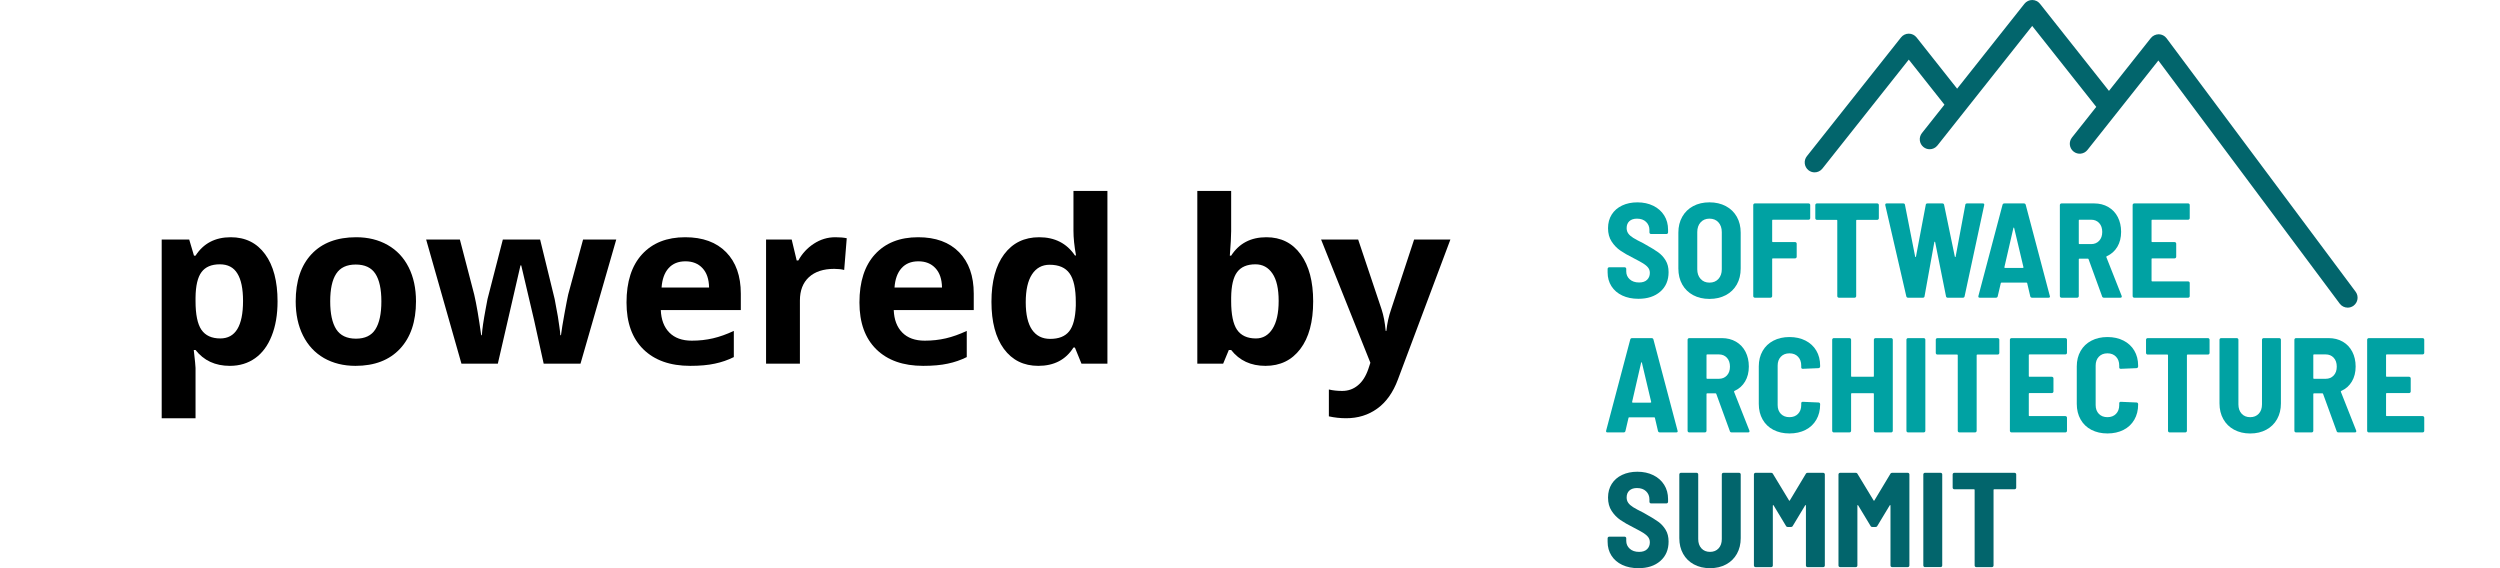
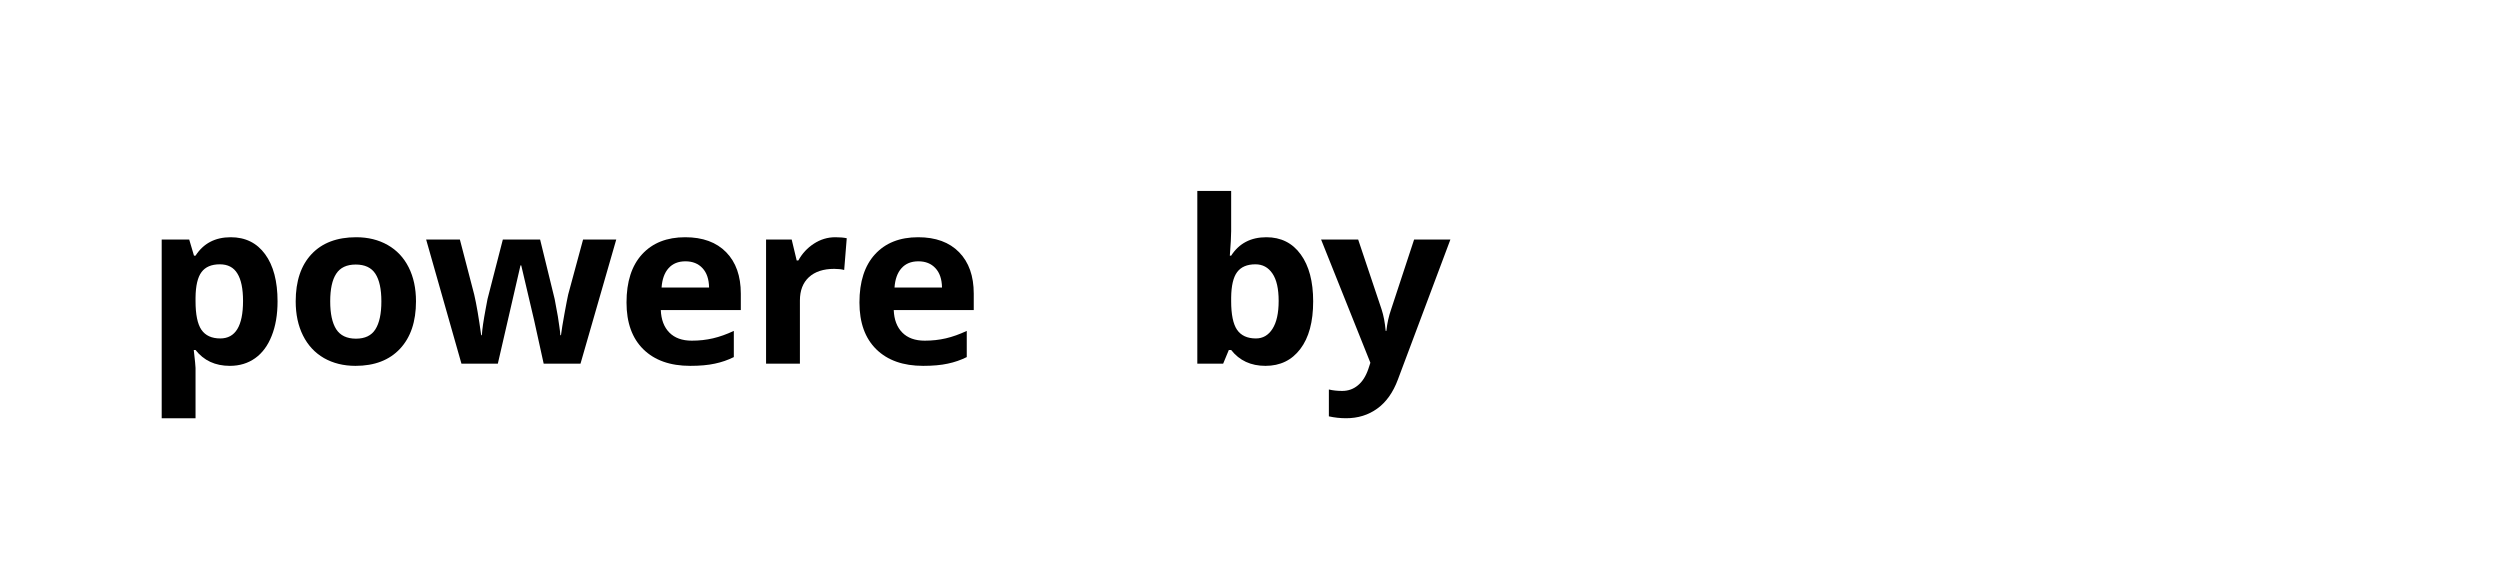
<svg xmlns="http://www.w3.org/2000/svg" width="330" height="75" viewBox="0 0 330 75" fill="none">
  <path d="M30.338 48.293C28.414 48.293 26.905 47.595 25.811 46.198H25.577C25.733 47.565 25.811 48.356 25.811 48.571V55.207H21.344V31.623H24.977L25.606 33.747H25.811C26.856 32.126 28.404 31.315 30.455 31.315C32.389 31.315 33.902 32.062 34.996 33.557C36.09 35.051 36.637 37.126 36.637 39.782C36.637 41.53 36.378 43.049 35.86 44.338C35.352 45.627 34.625 46.608 33.678 47.282C32.73 47.956 31.617 48.293 30.338 48.293ZM29.02 34.89C27.916 34.89 27.11 35.231 26.602 35.915C26.095 36.589 25.831 37.707 25.811 39.27V39.753C25.811 41.511 26.07 42.77 26.588 43.532C27.115 44.294 27.945 44.675 29.078 44.675C31.08 44.675 32.081 43.024 32.081 39.724C32.081 38.112 31.832 36.906 31.334 36.105C30.846 35.295 30.074 34.89 29.02 34.89Z" fill="black" />
  <path d="M43.588 39.782C43.588 41.403 43.851 42.629 44.379 43.459C44.916 44.289 45.785 44.704 46.986 44.704C48.178 44.704 49.032 44.294 49.55 43.474C50.077 42.644 50.341 41.413 50.341 39.782C50.341 38.161 50.077 36.945 49.55 36.135C49.022 35.324 48.158 34.919 46.957 34.919C45.765 34.919 44.906 35.324 44.379 36.135C43.851 36.935 43.588 38.151 43.588 39.782ZM54.911 39.782C54.911 42.448 54.208 44.533 52.802 46.037C51.395 47.541 49.437 48.293 46.928 48.293C45.355 48.293 43.969 47.951 42.767 47.268C41.566 46.574 40.643 45.583 39.999 44.294C39.354 43.005 39.032 41.501 39.032 39.782C39.032 37.106 39.73 35.026 41.127 33.542C42.523 32.058 44.486 31.315 47.015 31.315C48.588 31.315 49.974 31.657 51.176 32.341C52.377 33.024 53.3 34.006 53.944 35.285C54.589 36.565 54.911 38.063 54.911 39.782Z" fill="black" />
  <path d="M71.764 48L70.504 42.273L68.805 35.036H68.703L65.715 48H60.91L56.252 31.623H60.705L62.594 38.874C62.897 40.173 63.205 41.965 63.517 44.25H63.605C63.644 43.508 63.815 42.331 64.118 40.72L64.352 39.475L66.374 31.623H71.296L73.215 39.475C73.254 39.69 73.312 40.007 73.39 40.427C73.478 40.847 73.561 41.296 73.639 41.774C73.717 42.243 73.786 42.707 73.844 43.166C73.913 43.615 73.952 43.977 73.962 44.25H74.049C74.137 43.547 74.294 42.585 74.518 41.364C74.743 40.134 74.904 39.304 75.002 38.874L76.965 31.623H81.344L76.627 48H71.764Z" fill="black" />
  <path d="M90.478 34.494C89.531 34.494 88.788 34.797 88.251 35.402C87.714 35.998 87.407 36.848 87.329 37.951H93.598C93.579 36.848 93.29 35.998 92.734 35.402C92.177 34.797 91.425 34.494 90.478 34.494ZM91.108 48.293C88.471 48.293 86.41 47.565 84.926 46.11C83.442 44.655 82.7 42.595 82.7 39.929C82.7 37.185 83.383 35.065 84.75 33.571C86.127 32.067 88.027 31.315 90.449 31.315C92.763 31.315 94.565 31.975 95.854 33.293C97.143 34.611 97.787 36.433 97.787 38.757V40.925H87.226C87.275 42.194 87.651 43.185 88.354 43.898C89.057 44.611 90.043 44.968 91.313 44.968C92.299 44.968 93.232 44.865 94.111 44.66C94.99 44.455 95.908 44.128 96.865 43.679V47.136C96.083 47.526 95.248 47.815 94.36 48C93.471 48.195 92.387 48.293 91.108 48.293Z" fill="black" />
  <path d="M110.261 31.315C110.866 31.315 111.369 31.359 111.77 31.447L111.433 35.637C111.071 35.539 110.632 35.49 110.114 35.49C108.689 35.49 107.575 35.856 106.775 36.589C105.984 37.321 105.588 38.347 105.588 39.665V48H101.12V31.623H104.504L105.163 34.377H105.383C105.891 33.459 106.574 32.722 107.434 32.165C108.303 31.599 109.245 31.315 110.261 31.315Z" fill="black" />
  <path d="M121.226 34.494C120.278 34.494 119.536 34.797 118.999 35.402C118.462 35.998 118.154 36.848 118.076 37.951H124.346C124.326 36.848 124.038 35.998 123.481 35.402C122.925 34.797 122.173 34.494 121.226 34.494ZM121.855 48.293C119.219 48.293 117.158 47.565 115.674 46.11C114.189 44.655 113.447 42.595 113.447 39.929C113.447 37.185 114.131 35.065 115.498 33.571C116.875 32.067 118.774 31.315 121.196 31.315C123.511 31.315 125.312 31.975 126.602 33.293C127.891 34.611 128.535 36.433 128.535 38.757V40.925H117.974C118.022 42.194 118.398 43.185 119.102 43.898C119.805 44.611 120.791 44.968 122.061 44.968C123.047 44.968 123.979 44.865 124.858 44.66C125.737 44.455 126.655 44.128 127.612 43.679V47.136C126.831 47.526 125.996 47.815 125.107 48C124.219 48.195 123.135 48.293 121.855 48.293Z" fill="black" />
-   <path d="M137.054 48.293C135.13 48.293 133.616 47.546 132.512 46.052C131.419 44.558 130.872 42.487 130.872 39.841C130.872 37.155 131.429 35.065 132.542 33.571C133.665 32.067 135.208 31.315 137.171 31.315C139.231 31.315 140.804 32.116 141.887 33.718H142.034C141.809 32.497 141.697 31.408 141.697 30.451V25.207H146.179V48H142.752L141.887 45.876H141.697C140.681 47.487 139.134 48.293 137.054 48.293ZM138.621 44.733C139.763 44.733 140.598 44.401 141.126 43.737C141.663 43.073 141.956 41.945 142.005 40.353V39.87C142.005 38.112 141.731 36.852 141.184 36.091C140.647 35.329 139.768 34.948 138.548 34.948C137.552 34.948 136.775 35.373 136.219 36.223C135.672 37.062 135.398 38.288 135.398 39.899C135.398 41.511 135.677 42.722 136.233 43.532C136.79 44.333 137.586 44.733 138.621 44.733Z" fill="black" />
  <path d="M167.157 31.315C169.09 31.315 170.604 32.072 171.698 33.586C172.791 35.09 173.338 37.155 173.338 39.782C173.338 42.487 172.772 44.582 171.639 46.066C170.516 47.551 168.983 48.293 167.039 48.293C165.116 48.293 163.607 47.595 162.513 46.198H162.205L161.458 48H158.045V25.207H162.513V30.51C162.513 31.184 162.454 32.263 162.337 33.747H162.513C163.558 32.126 165.106 31.315 167.157 31.315ZM165.721 34.89C164.618 34.89 163.812 35.231 163.304 35.915C162.796 36.589 162.533 37.707 162.513 39.27V39.753C162.513 41.511 162.772 42.77 163.289 43.532C163.817 44.294 164.647 44.675 165.78 44.675C166.698 44.675 167.425 44.255 167.962 43.415C168.509 42.565 168.783 41.335 168.783 39.724C168.783 38.112 168.509 36.906 167.962 36.105C167.415 35.295 166.668 34.89 165.721 34.89Z" fill="black" />
  <path d="M174.386 31.623H179.279L182.369 40.837C182.633 41.638 182.814 42.585 182.911 43.679H182.999C183.107 42.673 183.317 41.726 183.629 40.837L186.661 31.623H191.451L184.523 50.095C183.888 51.804 182.98 53.083 181.798 53.933C180.626 54.782 179.254 55.207 177.682 55.207C176.91 55.207 176.154 55.124 175.411 54.958V51.413C175.948 51.54 176.534 51.603 177.169 51.603C177.96 51.603 178.649 51.359 179.235 50.871C179.83 50.393 180.294 49.665 180.626 48.688L180.89 47.883L174.386 31.623Z" fill="black" />
  <g clip-path="url(#clip0_4046_33)">
    <path d="M214.132 39.004C213.519 38.714 213.045 38.304 212.709 37.777C212.373 37.25 212.205 36.642 212.205 35.955V35.493C212.205 35.434 212.226 35.383 212.268 35.341C212.309 35.299 212.359 35.279 212.419 35.279H214.453C214.511 35.279 214.561 35.3 214.603 35.341C214.644 35.383 214.665 35.433 214.665 35.493V35.831C214.665 36.245 214.818 36.593 215.125 36.87C215.431 37.149 215.845 37.288 216.363 37.288C216.823 37.288 217.173 37.17 217.416 36.932C217.657 36.696 217.779 36.394 217.779 36.025C217.779 35.753 217.702 35.519 217.549 35.324C217.396 35.128 217.18 34.945 216.903 34.773C216.626 34.601 216.199 34.367 215.621 34.071C214.912 33.716 214.334 33.384 213.887 33.076C213.438 32.768 213.056 32.371 212.737 31.885C212.419 31.399 212.26 30.812 212.26 30.125C212.26 29.438 212.421 28.836 212.746 28.32C213.071 27.805 213.527 27.408 214.118 27.129C214.706 26.85 215.379 26.711 216.134 26.711C216.924 26.711 217.627 26.863 218.24 27.165C218.852 27.467 219.33 27.891 219.672 28.436C220.014 28.982 220.185 29.609 220.185 30.32V30.676C220.185 30.735 220.164 30.785 220.122 30.828C220.081 30.87 220.031 30.89 219.971 30.89H217.937C217.878 30.89 217.829 30.869 217.787 30.828C217.746 30.785 217.725 30.736 217.725 30.676V30.356C217.725 29.929 217.576 29.573 217.282 29.289C216.988 29.005 216.586 28.863 216.079 28.863C215.655 28.863 215.321 28.972 215.081 29.191C214.839 29.41 214.717 29.716 214.717 30.107C214.717 30.379 214.788 30.616 214.93 30.818C215.071 31.02 215.29 31.213 215.584 31.396C215.878 31.58 216.327 31.82 216.928 32.116L217.299 32.33C217.983 32.71 218.516 33.038 218.9 33.317C219.283 33.596 219.605 33.948 219.864 34.374C220.123 34.801 220.253 35.317 220.253 35.921C220.253 37 219.89 37.856 219.165 38.49C218.44 39.124 217.476 39.441 216.273 39.441C215.46 39.441 214.746 39.296 214.132 39.005V39.004Z" fill="#00A2A3" />
    <path d="M223.498 38.959C222.88 38.627 222.399 38.159 222.057 37.555C221.716 36.95 221.544 36.245 221.544 35.439V30.71C221.544 29.915 221.716 29.216 222.057 28.611C222.399 28.008 222.88 27.538 223.498 27.207C224.118 26.875 224.834 26.709 225.649 26.709C226.463 26.709 227.181 26.875 227.807 27.207C228.432 27.538 228.916 28.008 229.258 28.611C229.599 29.216 229.771 29.915 229.771 30.71V35.439C229.771 36.245 229.599 36.951 229.258 37.555C228.916 38.159 228.432 38.629 227.807 38.959C227.181 39.291 226.463 39.457 225.649 39.457C224.834 39.457 224.118 39.291 223.498 38.959V38.959ZM226.834 36.817C227.128 36.49 227.276 36.067 227.276 35.545V30.638C227.276 30.105 227.128 29.675 226.834 29.349C226.539 29.023 226.144 28.861 225.649 28.861C225.165 28.861 224.775 29.024 224.481 29.349C224.186 29.675 224.039 30.105 224.039 30.638V35.545C224.039 36.067 224.186 36.49 224.481 36.817C224.775 37.143 225.165 37.306 225.649 37.306C226.144 37.306 226.539 37.143 226.834 36.817Z" fill="#00A2A3" />
    <path d="M238.889 28.94C238.847 28.982 238.797 29.003 238.737 29.003H234.014C233.955 29.003 233.926 29.032 233.926 29.091V31.865C233.926 31.925 233.955 31.953 234.014 31.953H236.951C237.01 31.953 237.06 31.974 237.102 32.015C237.143 32.057 237.164 32.107 237.164 32.167V33.892C237.164 33.951 237.143 34.001 237.102 34.043C237.06 34.085 237.01 34.105 236.951 34.105H234.014C233.955 34.105 233.926 34.135 233.926 34.194V39.083C233.926 39.142 233.905 39.193 233.863 39.235C233.822 39.277 233.772 39.297 233.712 39.297H231.643C231.583 39.297 231.534 39.276 231.492 39.235C231.45 39.193 231.429 39.143 231.429 39.083V27.064C231.429 27.005 231.45 26.954 231.492 26.912C231.533 26.871 231.583 26.85 231.643 26.85H238.735C238.795 26.85 238.844 26.871 238.887 26.912C238.928 26.954 238.949 27.004 238.949 27.064V28.788C238.949 28.848 238.928 28.898 238.887 28.94H238.889Z" fill="#00A2A3" />
    <path d="M247.945 26.913C247.986 26.956 248.008 27.005 248.008 27.065V28.807C248.008 28.867 247.986 28.917 247.945 28.959C247.904 29.001 247.854 29.021 247.794 29.021H245.106C245.046 29.021 245.017 29.05 245.017 29.109V39.084C245.017 39.143 244.996 39.194 244.955 39.236C244.913 39.278 244.863 39.298 244.805 39.298H242.734C242.674 39.298 242.625 39.277 242.583 39.236C242.542 39.194 242.521 39.144 242.521 39.084V29.109C242.521 29.05 242.492 29.021 242.432 29.021H239.833C239.774 29.021 239.724 29 239.681 28.959C239.641 28.917 239.62 28.867 239.62 28.807V27.065C239.62 27.006 239.641 26.956 239.681 26.913C239.723 26.872 239.774 26.851 239.833 26.851H247.793C247.853 26.851 247.902 26.872 247.944 26.913H247.945Z" fill="#00A2A3" />
    <path d="M251.633 39.12L248.856 27.083V27.012C248.856 26.905 248.921 26.852 249.051 26.852H251.226C251.369 26.852 251.445 26.918 251.457 27.048L252.801 33.876C252.813 33.911 252.83 33.929 252.854 33.929C252.878 33.929 252.896 33.911 252.908 33.876L254.198 27.048C254.211 26.918 254.287 26.852 254.429 26.852H256.393C256.522 26.852 256.599 26.918 256.623 27.048L258.038 33.876C258.051 33.911 258.067 33.929 258.092 33.929C258.116 33.929 258.132 33.911 258.145 33.876L259.419 27.048C259.43 26.918 259.507 26.852 259.649 26.852H261.737C261.889 26.852 261.948 26.929 261.914 27.084L259.33 39.103C259.307 39.233 259.229 39.299 259.1 39.299H257.101C256.971 39.299 256.895 39.233 256.871 39.103L255.439 31.955C255.426 31.92 255.41 31.902 255.385 31.902C255.361 31.902 255.344 31.92 255.332 31.955L254.041 39.103C254.029 39.233 253.952 39.299 253.811 39.299H251.865C251.748 39.299 251.67 39.24 251.635 39.121L251.633 39.12Z" fill="#00A2A3" />
    <path d="M267.996 39.12L267.589 37.378C267.577 37.331 267.548 37.307 267.501 37.307H264.193C264.146 37.307 264.116 37.331 264.104 37.378L263.697 39.12C263.662 39.239 263.586 39.298 263.466 39.298H261.327C261.174 39.298 261.114 39.221 261.15 39.066L264.334 27.029C264.37 26.911 264.451 26.851 264.582 26.851H267.147C267.276 26.851 267.358 26.911 267.394 27.029L270.577 39.066L270.596 39.138C270.596 39.244 270.531 39.298 270.4 39.298H268.242C268.112 39.298 268.03 39.239 267.995 39.12H267.996ZM264.6 35.342C264.623 35.359 264.647 35.368 264.67 35.368H267.005C267.028 35.368 267.052 35.359 267.075 35.342C267.098 35.324 267.104 35.297 267.094 35.262L265.873 30.106C265.86 30.058 265.844 30.035 265.82 30.035C265.795 30.035 265.778 30.058 265.766 30.106L264.581 35.262C264.569 35.297 264.575 35.324 264.599 35.342H264.6Z" fill="#00A2A3" />
    <path d="M277.477 39.12L275.69 34.212C275.667 34.165 275.636 34.142 275.602 34.142H274.487C274.428 34.142 274.399 34.172 274.399 34.23V39.084C274.399 39.143 274.378 39.194 274.336 39.236C274.295 39.278 274.245 39.298 274.185 39.298H272.116C272.056 39.298 272.007 39.277 271.965 39.236C271.923 39.194 271.902 39.144 271.902 39.084V27.065C271.902 27.006 271.923 26.956 271.965 26.913C272.006 26.872 272.056 26.851 272.116 26.851H276.432C277.127 26.851 277.747 27.008 278.289 27.323C278.831 27.637 279.25 28.078 279.544 28.647C279.838 29.217 279.987 29.869 279.987 30.604C279.987 31.362 279.822 32.02 279.491 32.577C279.161 33.134 278.695 33.55 278.093 33.822C278.034 33.846 278.017 33.887 278.04 33.946L280.057 39.05C280.069 39.073 280.075 39.102 280.075 39.138C280.075 39.244 280.01 39.298 279.88 39.298H277.722C277.592 39.298 277.509 39.239 277.475 39.12H277.477ZM274.399 29.093V32.132C274.399 32.192 274.428 32.221 274.487 32.221H276.027C276.462 32.221 276.817 32.075 277.088 31.785C277.359 31.495 277.496 31.106 277.496 30.62C277.496 30.123 277.359 29.728 277.088 29.438C276.817 29.147 276.462 29.002 276.027 29.002H274.487C274.428 29.002 274.399 29.032 274.399 29.09V29.093Z" fill="#00A2A3" />
    <path d="M288.984 28.94C288.942 28.982 288.892 29.003 288.833 29.003H284.092C284.033 29.003 284.004 29.032 284.004 29.091V31.865C284.004 31.925 284.033 31.953 284.092 31.953H287.046C287.106 31.953 287.155 31.974 287.197 32.015C287.238 32.057 287.26 32.107 287.26 32.167V33.892C287.26 33.951 287.238 34.001 287.197 34.043C287.156 34.085 287.106 34.105 287.046 34.105H284.092C284.033 34.105 284.004 34.135 284.004 34.194V37.056C284.004 37.115 284.033 37.145 284.092 37.145H288.833C288.892 37.145 288.942 37.166 288.984 37.207C289.025 37.249 289.045 37.298 289.045 37.358V39.083C289.045 39.142 289.025 39.193 288.984 39.235C288.942 39.277 288.892 39.297 288.833 39.297H281.722C281.662 39.297 281.613 39.276 281.571 39.235C281.529 39.193 281.508 39.143 281.508 39.083V27.064C281.508 27.005 281.529 26.954 281.571 26.912C281.612 26.871 281.662 26.85 281.722 26.85H288.833C288.892 26.85 288.942 26.871 288.984 26.912C289.025 26.954 289.045 27.004 289.045 27.064V28.788C289.045 28.848 289.025 28.898 288.984 28.94Z" fill="#00A2A3" />
    <path d="M218.856 56.9L218.448 55.158C218.437 55.11 218.408 55.087 218.361 55.087H215.053C215.005 55.087 214.976 55.11 214.964 55.158L214.556 56.9C214.522 57.018 214.445 57.078 214.326 57.078H212.187C212.035 57.078 211.975 57.001 212.01 56.846L215.194 44.809C215.229 44.691 215.311 44.631 215.442 44.631H218.007C218.135 44.631 218.218 44.691 218.254 44.809L221.437 56.846L221.456 56.917C221.456 57.024 221.391 57.077 221.26 57.077H219.102C218.972 57.077 218.89 57.017 218.855 56.899L218.856 56.9ZM215.46 53.122C215.483 53.139 215.507 53.148 215.53 53.148H217.864C217.887 53.148 217.911 53.139 217.934 53.122C217.957 53.104 217.964 53.077 217.953 53.042L216.733 47.886C216.72 47.839 216.703 47.815 216.679 47.815C216.655 47.815 216.637 47.839 216.626 47.886L215.441 53.042C215.428 53.077 215.435 53.104 215.459 53.122H215.46Z" fill="#00A2A3" />
    <path d="M228.337 56.9L226.55 51.993C226.527 51.945 226.496 51.922 226.462 51.922H225.347C225.288 51.922 225.259 51.952 225.259 52.011V56.864C225.259 56.924 225.238 56.974 225.196 57.016C225.155 57.058 225.105 57.079 225.045 57.079H222.976C222.916 57.079 222.867 57.058 222.825 57.016C222.783 56.975 222.762 56.924 222.762 56.864V44.845C222.762 44.786 222.783 44.736 222.825 44.694C222.866 44.653 222.916 44.631 222.976 44.631H227.292C227.987 44.631 228.607 44.788 229.149 45.103C229.691 45.417 230.11 45.858 230.404 46.428C230.698 46.997 230.847 47.649 230.847 48.384C230.847 49.142 230.681 49.8 230.351 50.358C230.021 50.914 229.555 51.33 228.953 51.602C228.893 51.627 228.877 51.667 228.9 51.726L230.917 56.83C230.928 56.853 230.935 56.882 230.935 56.918C230.935 57.025 230.87 57.078 230.74 57.078H228.582C228.452 57.078 228.369 57.018 228.334 56.9H228.337ZM225.259 46.873V49.912C225.259 49.972 225.288 50.001 225.347 50.001H226.887C227.322 50.001 227.677 49.856 227.948 49.565C228.219 49.275 228.355 48.886 228.355 48.4C228.355 47.903 228.219 47.508 227.948 47.218C227.677 46.927 227.322 46.782 226.887 46.782H225.347C225.288 46.782 225.259 46.812 225.259 46.87V46.873Z" fill="#00A2A3" />
-     <path d="M234.087 56.739C233.474 56.419 232.998 55.964 232.663 55.37C232.327 54.778 232.159 54.09 232.159 53.308V48.366C232.159 47.595 232.327 46.917 232.663 46.33C232.998 45.742 233.474 45.29 234.087 44.97C234.699 44.65 235.407 44.489 236.209 44.489C237.011 44.489 237.717 44.646 238.331 44.961C238.944 45.275 239.419 45.716 239.754 46.285C240.09 46.855 240.258 47.517 240.258 48.277V48.366C240.258 48.425 240.237 48.478 240.196 48.526C240.154 48.573 240.104 48.596 240.045 48.596L237.975 48.684C237.834 48.684 237.763 48.619 237.763 48.489V48.257C237.763 47.771 237.621 47.381 237.338 47.084C237.056 46.787 236.678 46.64 236.207 46.64C235.736 46.64 235.357 46.788 235.075 47.084C234.791 47.381 234.65 47.771 234.65 48.257V53.467C234.65 53.952 234.793 54.341 235.075 54.631C235.358 54.921 235.735 55.066 236.207 55.066C236.679 55.066 237.057 54.921 237.338 54.631C237.622 54.341 237.763 53.952 237.763 53.467V53.235C237.763 53.105 237.834 53.039 237.975 53.039L240.045 53.128C240.104 53.128 240.154 53.149 240.196 53.19C240.237 53.232 240.258 53.282 240.258 53.341V53.394C240.258 54.153 240.09 54.822 239.754 55.403C239.419 55.985 238.944 56.432 238.331 56.745C237.717 57.059 237.01 57.216 236.209 57.216C235.408 57.216 234.699 57.056 234.087 56.736V56.739Z" fill="#00A2A3" />
    <path d="M247.414 44.694C247.455 44.653 247.505 44.631 247.565 44.631H249.635C249.694 44.631 249.744 44.653 249.786 44.694C249.827 44.736 249.848 44.785 249.848 44.845V56.864C249.848 56.924 249.827 56.974 249.786 57.016C249.744 57.058 249.694 57.079 249.635 57.079H247.565C247.505 57.079 247.456 57.058 247.414 57.016C247.372 56.975 247.351 56.924 247.351 56.864V51.993C247.351 51.934 247.323 51.904 247.263 51.904H244.433C244.374 51.904 244.345 51.934 244.345 51.993V56.864C244.345 56.924 244.324 56.974 244.282 57.016C244.241 57.058 244.191 57.079 244.131 57.079H242.062C242.002 57.079 241.953 57.058 241.911 57.016C241.869 56.975 241.848 56.924 241.848 56.864V44.845C241.848 44.786 241.869 44.736 241.911 44.694C241.952 44.653 242.002 44.631 242.062 44.631H244.131C244.191 44.631 244.24 44.653 244.282 44.694C244.324 44.736 244.345 44.785 244.345 44.845V49.645C244.345 49.705 244.374 49.733 244.433 49.733H247.263C247.323 49.733 247.351 49.704 247.351 49.645V44.845C247.351 44.786 247.372 44.736 247.414 44.694Z" fill="#00A2A3" />
    <path d="M251.712 57.015C251.67 56.974 251.649 56.923 251.649 56.863V44.844C251.649 44.785 251.67 44.734 251.712 44.692C251.753 44.651 251.803 44.63 251.863 44.63H253.933C253.992 44.63 254.041 44.651 254.083 44.692C254.125 44.734 254.146 44.784 254.146 44.844V56.863C254.146 56.923 254.125 56.972 254.083 57.015C254.042 57.057 253.992 57.078 253.933 57.078H251.863C251.803 57.078 251.754 57.057 251.712 57.015Z" fill="#00A2A3" />
    <path d="M263.848 44.694C263.889 44.736 263.911 44.785 263.911 44.845V46.587C263.911 46.647 263.889 46.697 263.848 46.739C263.808 46.781 263.757 46.801 263.698 46.801H261.008C260.949 46.801 260.919 46.831 260.919 46.889V56.863C260.919 56.923 260.898 56.973 260.858 57.015C260.816 57.057 260.766 57.078 260.707 57.078H258.636C258.577 57.078 258.527 57.057 258.486 57.015C258.445 56.974 258.424 56.923 258.424 56.863V46.889C258.424 46.831 258.394 46.801 258.335 46.801H255.736C255.676 46.801 255.627 46.78 255.584 46.739C255.543 46.697 255.522 46.647 255.522 46.587V44.845C255.522 44.786 255.543 44.736 255.584 44.694C255.626 44.653 255.676 44.631 255.736 44.631H263.696C263.755 44.631 263.804 44.653 263.846 44.694H263.848Z" fill="#00A2A3" />
    <path d="M272.781 46.72C272.739 46.762 272.689 46.783 272.63 46.783H267.889C267.831 46.783 267.801 46.813 267.801 46.872V49.645C267.801 49.705 267.831 49.733 267.889 49.733H270.843C270.903 49.733 270.952 49.755 270.994 49.796C271.035 49.838 271.057 49.887 271.057 49.947V51.672C271.057 51.732 271.035 51.781 270.994 51.823C270.953 51.865 270.903 51.885 270.843 51.885H267.889C267.831 51.885 267.801 51.915 267.801 51.974V54.837C267.801 54.896 267.831 54.925 267.889 54.925H272.63C272.689 54.925 272.739 54.946 272.781 54.988C272.822 55.029 272.843 55.08 272.843 55.14V56.864C272.843 56.924 272.822 56.974 272.781 57.016C272.739 57.058 272.689 57.079 272.63 57.079H265.519C265.46 57.079 265.41 57.058 265.368 57.016C265.327 56.975 265.306 56.924 265.306 56.864V44.845C265.306 44.786 265.327 44.736 265.368 44.694C265.409 44.653 265.46 44.631 265.519 44.631H272.63C272.689 44.631 272.739 44.653 272.781 44.694C272.822 44.736 272.843 44.785 272.843 44.845V46.57C272.843 46.63 272.822 46.679 272.781 46.721V46.72Z" fill="#00A2A3" />
    <path d="M276.063 56.739C275.449 56.419 274.974 55.964 274.639 55.37C274.303 54.778 274.134 54.09 274.134 53.308V48.366C274.134 47.595 274.303 46.917 274.639 46.33C274.974 45.742 275.449 45.29 276.063 44.97C276.675 44.65 277.383 44.489 278.184 44.489C278.986 44.489 279.693 44.646 280.306 44.961C280.92 45.275 281.395 45.716 281.73 46.285C282.066 46.855 282.234 47.517 282.234 48.277V48.366C282.234 48.425 282.213 48.478 282.172 48.526C282.13 48.573 282.08 48.596 282.021 48.596L279.95 48.684C279.809 48.684 279.739 48.619 279.739 48.489V48.257C279.739 47.771 279.597 47.381 279.314 47.084C279.031 46.787 278.653 46.64 278.182 46.64C277.711 46.64 277.332 46.788 277.051 47.084C276.767 47.381 276.626 47.771 276.626 48.257V53.467C276.626 53.952 276.768 54.341 277.051 54.631C277.333 54.921 277.71 55.066 278.182 55.066C278.654 55.066 279.032 54.921 279.314 54.631C279.598 54.341 279.739 53.952 279.739 53.467V53.235C279.739 53.105 279.809 53.039 279.95 53.039L282.021 53.128C282.08 53.128 282.13 53.149 282.172 53.19C282.213 53.232 282.234 53.282 282.234 53.341V53.394C282.234 54.153 282.066 54.822 281.73 55.403C281.395 55.985 280.92 56.432 280.306 56.745C279.693 57.059 278.985 57.216 278.184 57.216C277.384 57.216 276.675 57.056 276.063 56.736V56.739Z" fill="#00A2A3" />
    <path d="M291.601 44.694C291.642 44.736 291.664 44.785 291.664 44.845V46.587C291.664 46.647 291.642 46.697 291.601 46.739C291.56 46.781 291.51 46.801 291.45 46.801H288.762C288.702 46.801 288.673 46.831 288.673 46.889V56.863C288.673 56.923 288.652 56.973 288.611 57.015C288.569 57.057 288.519 57.078 288.46 57.078H286.39C286.33 57.078 286.281 57.057 286.239 57.015C286.198 56.974 286.177 56.923 286.177 56.863V46.889C286.177 46.831 286.148 46.801 286.088 46.801H283.489C283.429 46.801 283.38 46.78 283.337 46.739C283.296 46.697 283.275 46.647 283.275 46.587V44.845C283.275 44.786 283.296 44.736 283.337 44.694C283.379 44.653 283.429 44.631 283.489 44.631H291.449C291.509 44.631 291.558 44.653 291.6 44.694H291.601Z" fill="#00A2A3" />
    <path d="M294.901 56.722C294.288 56.391 293.813 55.925 293.478 55.326C293.142 54.728 292.974 54.037 292.974 53.255V44.845C292.974 44.786 292.995 44.736 293.036 44.694C293.077 44.653 293.127 44.631 293.187 44.631H295.257C295.316 44.631 295.366 44.653 295.408 44.694C295.449 44.736 295.47 44.785 295.47 44.845V53.379C295.47 53.889 295.612 54.298 295.895 54.606C296.177 54.915 296.555 55.067 297.026 55.067C297.497 55.067 297.876 54.913 298.158 54.606C298.442 54.298 298.583 53.889 298.583 53.379V44.845C298.583 44.786 298.604 44.736 298.645 44.694C298.687 44.653 298.737 44.631 298.796 44.631H300.866C300.926 44.631 300.975 44.653 301.017 44.694C301.058 44.736 301.08 44.785 301.08 44.845V53.255C301.08 54.038 300.911 54.728 300.575 55.326C300.24 55.925 299.765 56.391 299.151 56.722C298.539 57.054 297.83 57.22 297.03 57.22C296.229 57.22 295.52 57.055 294.908 56.722H294.901Z" fill="#00A2A3" />
-     <path d="M308.434 56.9L306.647 51.993C306.624 51.945 306.593 51.922 306.559 51.922H305.444C305.385 51.922 305.356 51.952 305.356 52.011V56.864C305.356 56.924 305.335 56.974 305.293 57.016C305.252 57.058 305.202 57.079 305.143 57.079H303.073C303.013 57.079 302.964 57.058 302.922 57.016C302.88 56.975 302.859 56.924 302.859 56.864V44.845C302.859 44.786 302.88 44.736 302.922 44.694C302.963 44.653 303.013 44.631 303.073 44.631H307.389C308.084 44.631 308.704 44.788 309.246 45.103C309.788 45.417 310.207 45.858 310.501 46.428C310.795 46.997 310.944 47.649 310.944 48.384C310.944 49.142 310.779 49.8 310.448 50.358C310.118 50.914 309.652 51.33 309.05 51.602C308.991 51.627 308.974 51.667 308.997 51.726L311.014 56.83C311.026 56.853 311.032 56.882 311.032 56.918C311.032 57.025 310.967 57.078 310.837 57.078H308.679C308.549 57.078 308.466 57.018 308.432 56.9H308.434ZM305.356 46.873V49.912C305.356 49.972 305.385 50.001 305.444 50.001H306.984C307.419 50.001 307.774 49.856 308.045 49.565C308.316 49.275 308.453 48.886 308.453 48.4C308.453 47.903 308.316 47.508 308.045 47.218C307.774 46.927 307.419 46.782 306.984 46.782H305.444C305.385 46.782 305.356 46.812 305.356 46.87V46.873Z" fill="#00A2A3" />
    <path d="M319.939 46.72C319.897 46.762 319.847 46.783 319.789 46.783H315.047C314.989 46.783 314.959 46.813 314.959 46.872V49.645C314.959 49.705 314.989 49.733 315.047 49.733H318.002C318.061 49.733 318.11 49.755 318.152 49.796C318.193 49.838 318.215 49.887 318.215 49.947V51.672C318.215 51.732 318.193 51.781 318.152 51.823C318.111 51.865 318.061 51.885 318.002 51.885H315.047C314.989 51.885 314.959 51.915 314.959 51.974V54.837C314.959 54.896 314.989 54.925 315.047 54.925H319.789C319.847 54.925 319.897 54.946 319.939 54.988C319.98 55.029 320.001 55.08 320.001 55.14V56.864C320.001 56.924 319.98 56.974 319.939 57.016C319.897 57.058 319.847 57.079 319.789 57.079H312.677C312.618 57.079 312.569 57.058 312.527 57.016C312.485 56.975 312.464 56.924 312.464 56.864V44.845C312.464 44.786 312.485 44.736 312.527 44.694C312.568 44.653 312.618 44.631 312.677 44.631H319.789C319.847 44.631 319.897 44.653 319.939 44.694C319.98 44.736 320.001 44.785 320.001 44.845V46.57C320.001 46.63 319.98 46.679 319.939 46.721V46.72Z" fill="#00A2A3" />
    <path d="M214.132 74.564C213.519 74.274 213.045 73.865 212.709 73.337C212.373 72.81 212.205 72.202 212.205 71.515V71.053C212.205 70.994 212.226 70.944 212.268 70.902C212.309 70.861 212.359 70.84 212.419 70.84H214.453C214.511 70.84 214.561 70.861 214.603 70.902C214.644 70.944 214.665 70.994 214.665 71.053V71.391C214.665 71.806 214.818 72.153 215.125 72.43C215.431 72.71 215.845 72.848 216.363 72.848C216.823 72.848 217.173 72.73 217.416 72.493C217.657 72.255 217.779 71.953 217.779 71.585C217.779 71.313 217.702 71.079 217.549 70.884C217.396 70.688 217.18 70.505 216.903 70.333C216.626 70.161 216.199 69.927 215.621 69.63C214.912 69.275 214.334 68.943 213.887 68.635C213.438 68.327 213.056 67.93 212.737 67.444C212.419 66.958 212.26 66.371 212.26 65.684C212.26 64.997 212.421 64.394 212.746 63.878C213.071 63.364 213.527 62.966 214.118 62.687C214.706 62.408 215.379 62.269 216.134 62.269C216.924 62.269 217.627 62.421 218.24 62.724C218.852 63.026 219.33 63.449 219.672 63.995C220.014 64.541 220.185 65.168 220.185 65.879V66.235C220.185 66.295 220.164 66.344 220.122 66.387C220.081 66.429 220.031 66.45 219.971 66.45H217.937C217.878 66.45 217.829 66.429 217.787 66.387C217.746 66.346 217.725 66.295 217.725 66.235V65.915C217.725 65.488 217.576 65.132 217.282 64.847C216.988 64.563 216.586 64.421 216.079 64.421C215.655 64.421 215.321 64.531 215.081 64.749C214.839 64.969 214.717 65.274 214.717 65.665C214.717 65.938 214.788 66.174 214.93 66.376C215.071 66.578 215.29 66.771 215.584 66.955C215.878 67.139 216.327 67.378 216.928 67.675L217.299 67.888C217.983 68.268 218.516 68.597 218.9 68.875C219.283 69.153 219.605 69.506 219.864 69.933C220.123 70.359 220.253 70.875 220.253 71.48C220.253 72.558 219.89 73.415 219.165 74.049C218.44 74.683 217.476 75 216.273 75C215.46 75 214.746 74.855 214.132 74.564V74.564Z" fill="#02656C" />
    <path d="M223.597 74.501C222.983 74.17 222.508 73.704 222.173 73.106C221.837 72.507 221.669 71.816 221.669 71.034V62.624C221.669 62.565 221.69 62.514 221.731 62.472C221.772 62.431 221.822 62.41 221.882 62.41H223.953C224.011 62.41 224.061 62.431 224.103 62.472C224.144 62.514 224.165 62.565 224.165 62.624V71.158C224.165 71.668 224.307 72.077 224.59 72.385C224.873 72.693 225.251 72.847 225.722 72.847C226.193 72.847 226.572 72.693 226.853 72.385C227.137 72.077 227.278 71.668 227.278 71.158V62.624C227.278 62.565 227.299 62.514 227.34 62.472C227.382 62.431 227.432 62.41 227.491 62.41H229.561C229.621 62.41 229.67 62.431 229.712 62.472C229.753 62.514 229.775 62.565 229.775 62.624V71.034C229.775 71.816 229.606 72.506 229.27 73.106C228.935 73.704 228.46 74.17 227.847 74.501C227.234 74.833 226.526 75 225.725 75C224.924 75 224.215 74.834 223.603 74.501H223.597Z" fill="#02656C" />
    <path d="M238.614 62.411H240.665C240.725 62.411 240.774 62.432 240.816 62.474C240.858 62.516 240.879 62.566 240.879 62.625V74.645C240.879 74.704 240.858 74.755 240.816 74.797C240.775 74.838 240.725 74.859 240.665 74.859H238.596C238.536 74.859 238.487 74.838 238.445 74.797C238.403 74.755 238.382 74.704 238.382 74.645V66.751C238.382 66.703 238.371 66.677 238.348 66.671C238.324 66.664 238.299 66.68 238.276 66.715L236.649 69.417C236.602 69.513 236.519 69.56 236.402 69.56H235.994C235.877 69.56 235.794 69.513 235.747 69.417L234.119 66.715C234.096 66.68 234.072 66.664 234.049 66.671C234.026 66.677 234.014 66.703 234.014 66.751V74.645C234.014 74.704 233.993 74.755 233.952 74.797C233.91 74.838 233.86 74.859 233.801 74.859H231.731C231.671 74.859 231.622 74.838 231.58 74.797C231.538 74.755 231.517 74.704 231.517 74.645V62.625C231.517 62.566 231.538 62.516 231.58 62.474C231.621 62.432 231.671 62.411 231.731 62.411H233.782C233.901 62.411 233.982 62.459 234.031 62.553L236.152 66.056C236.188 66.127 236.223 66.127 236.259 66.056L238.364 62.553C238.411 62.459 238.494 62.411 238.611 62.411H238.614Z" fill="#02656C" />
    <path d="M249.776 62.411H251.827C251.887 62.411 251.936 62.432 251.978 62.474C252.02 62.516 252.041 62.566 252.041 62.625V74.645C252.041 74.704 252.02 74.755 251.978 74.797C251.937 74.838 251.887 74.859 251.827 74.859H249.758C249.698 74.859 249.649 74.838 249.607 74.797C249.565 74.755 249.544 74.704 249.544 74.645V66.751C249.544 66.703 249.533 66.677 249.51 66.671C249.486 66.664 249.462 66.68 249.439 66.715L247.811 69.417C247.764 69.513 247.681 69.56 247.564 69.56H247.156C247.039 69.56 246.957 69.513 246.909 69.417L245.282 66.715C245.259 66.68 245.235 66.664 245.211 66.671C245.188 66.677 245.176 66.703 245.176 66.751V74.645C245.176 74.704 245.155 74.755 245.114 74.797C245.072 74.838 245.022 74.859 244.963 74.859H242.893C242.833 74.859 242.784 74.838 242.742 74.797C242.7 74.755 242.679 74.704 242.679 74.645V62.625C242.679 62.566 242.7 62.516 242.742 62.474C242.783 62.432 242.833 62.411 242.893 62.411H244.945C245.063 62.411 245.144 62.459 245.193 62.553L247.315 66.056C247.35 66.127 247.385 66.127 247.421 66.056L249.526 62.553C249.574 62.459 249.656 62.411 249.774 62.411H249.776Z" fill="#02656C" />
    <path d="M253.941 74.795C253.899 74.753 253.878 74.702 253.878 74.643V62.623C253.878 62.564 253.899 62.514 253.941 62.471C253.982 62.43 254.032 62.409 254.092 62.409H256.162C256.221 62.409 256.27 62.43 256.312 62.471C256.354 62.514 256.375 62.564 256.375 62.623V74.643C256.375 74.702 256.354 74.753 256.312 74.795C256.271 74.836 256.221 74.857 256.162 74.857H254.092C254.032 74.857 253.983 74.836 253.941 74.795Z" fill="#02656C" />
    <path d="M266.077 62.474C266.118 62.516 266.14 62.566 266.14 62.625V64.368C266.14 64.427 266.118 64.477 266.077 64.519C266.036 64.561 265.986 64.582 265.926 64.582H263.237C263.177 64.582 263.148 64.612 263.148 64.671V74.645C263.148 74.704 263.127 74.755 263.086 74.797C263.044 74.838 262.994 74.859 262.935 74.859H260.865C260.805 74.859 260.756 74.838 260.714 74.797C260.673 74.755 260.652 74.704 260.652 74.645V64.671C260.652 64.612 260.623 64.582 260.563 64.582H257.964C257.904 64.582 257.855 64.561 257.812 64.519C257.771 64.478 257.75 64.427 257.75 64.368V62.625C257.75 62.566 257.771 62.516 257.812 62.474C257.854 62.432 257.904 62.411 257.964 62.411H265.924C265.984 62.411 266.033 62.432 266.075 62.474H266.077Z" fill="#02656C" />
    <path d="M310.942 38.508L285.985 5.048C285.742 4.722 285.362 4.529 284.958 4.522C284.572 4.528 284.168 4.699 283.916 5.018L278.383 11.997L269.277 0.497C269.029 0.183 268.651 0 268.252 0C267.853 0 267.477 0.182 267.228 0.496L258.341 11.707L252.985 4.94C252.737 4.627 252.359 4.443 251.96 4.443C251.561 4.443 251.186 4.625 250.936 4.939L238.508 20.618C238.056 21.186 238.15 22.013 238.715 22.466C238.956 22.659 239.244 22.752 239.529 22.752C239.913 22.752 240.294 22.582 240.554 22.256L251.959 7.869L256.667 13.816L253.695 17.566C253.244 18.134 253.337 18.961 253.902 19.413C254.143 19.607 254.432 19.699 254.717 19.699C255.102 19.699 255.482 19.53 255.741 19.204L268.25 3.424L276.707 14.107L273.499 18.155C273.048 18.723 273.141 19.55 273.706 20.002C274.272 20.456 275.094 20.361 275.545 19.793L284.905 7.985L308.846 40.083C309.102 40.427 309.496 40.609 309.894 40.609C310.167 40.609 310.442 40.523 310.678 40.346C311.256 39.91 311.373 39.086 310.94 38.504L310.942 38.508Z" fill="#02656C" />
  </g>
  <defs>
    <clipPath id="clip0_4046_33">
-       <rect width="108" height="75" fill="white" transform="translate(212)" />
-     </clipPath>
+       </clipPath>
  </defs>
</svg>